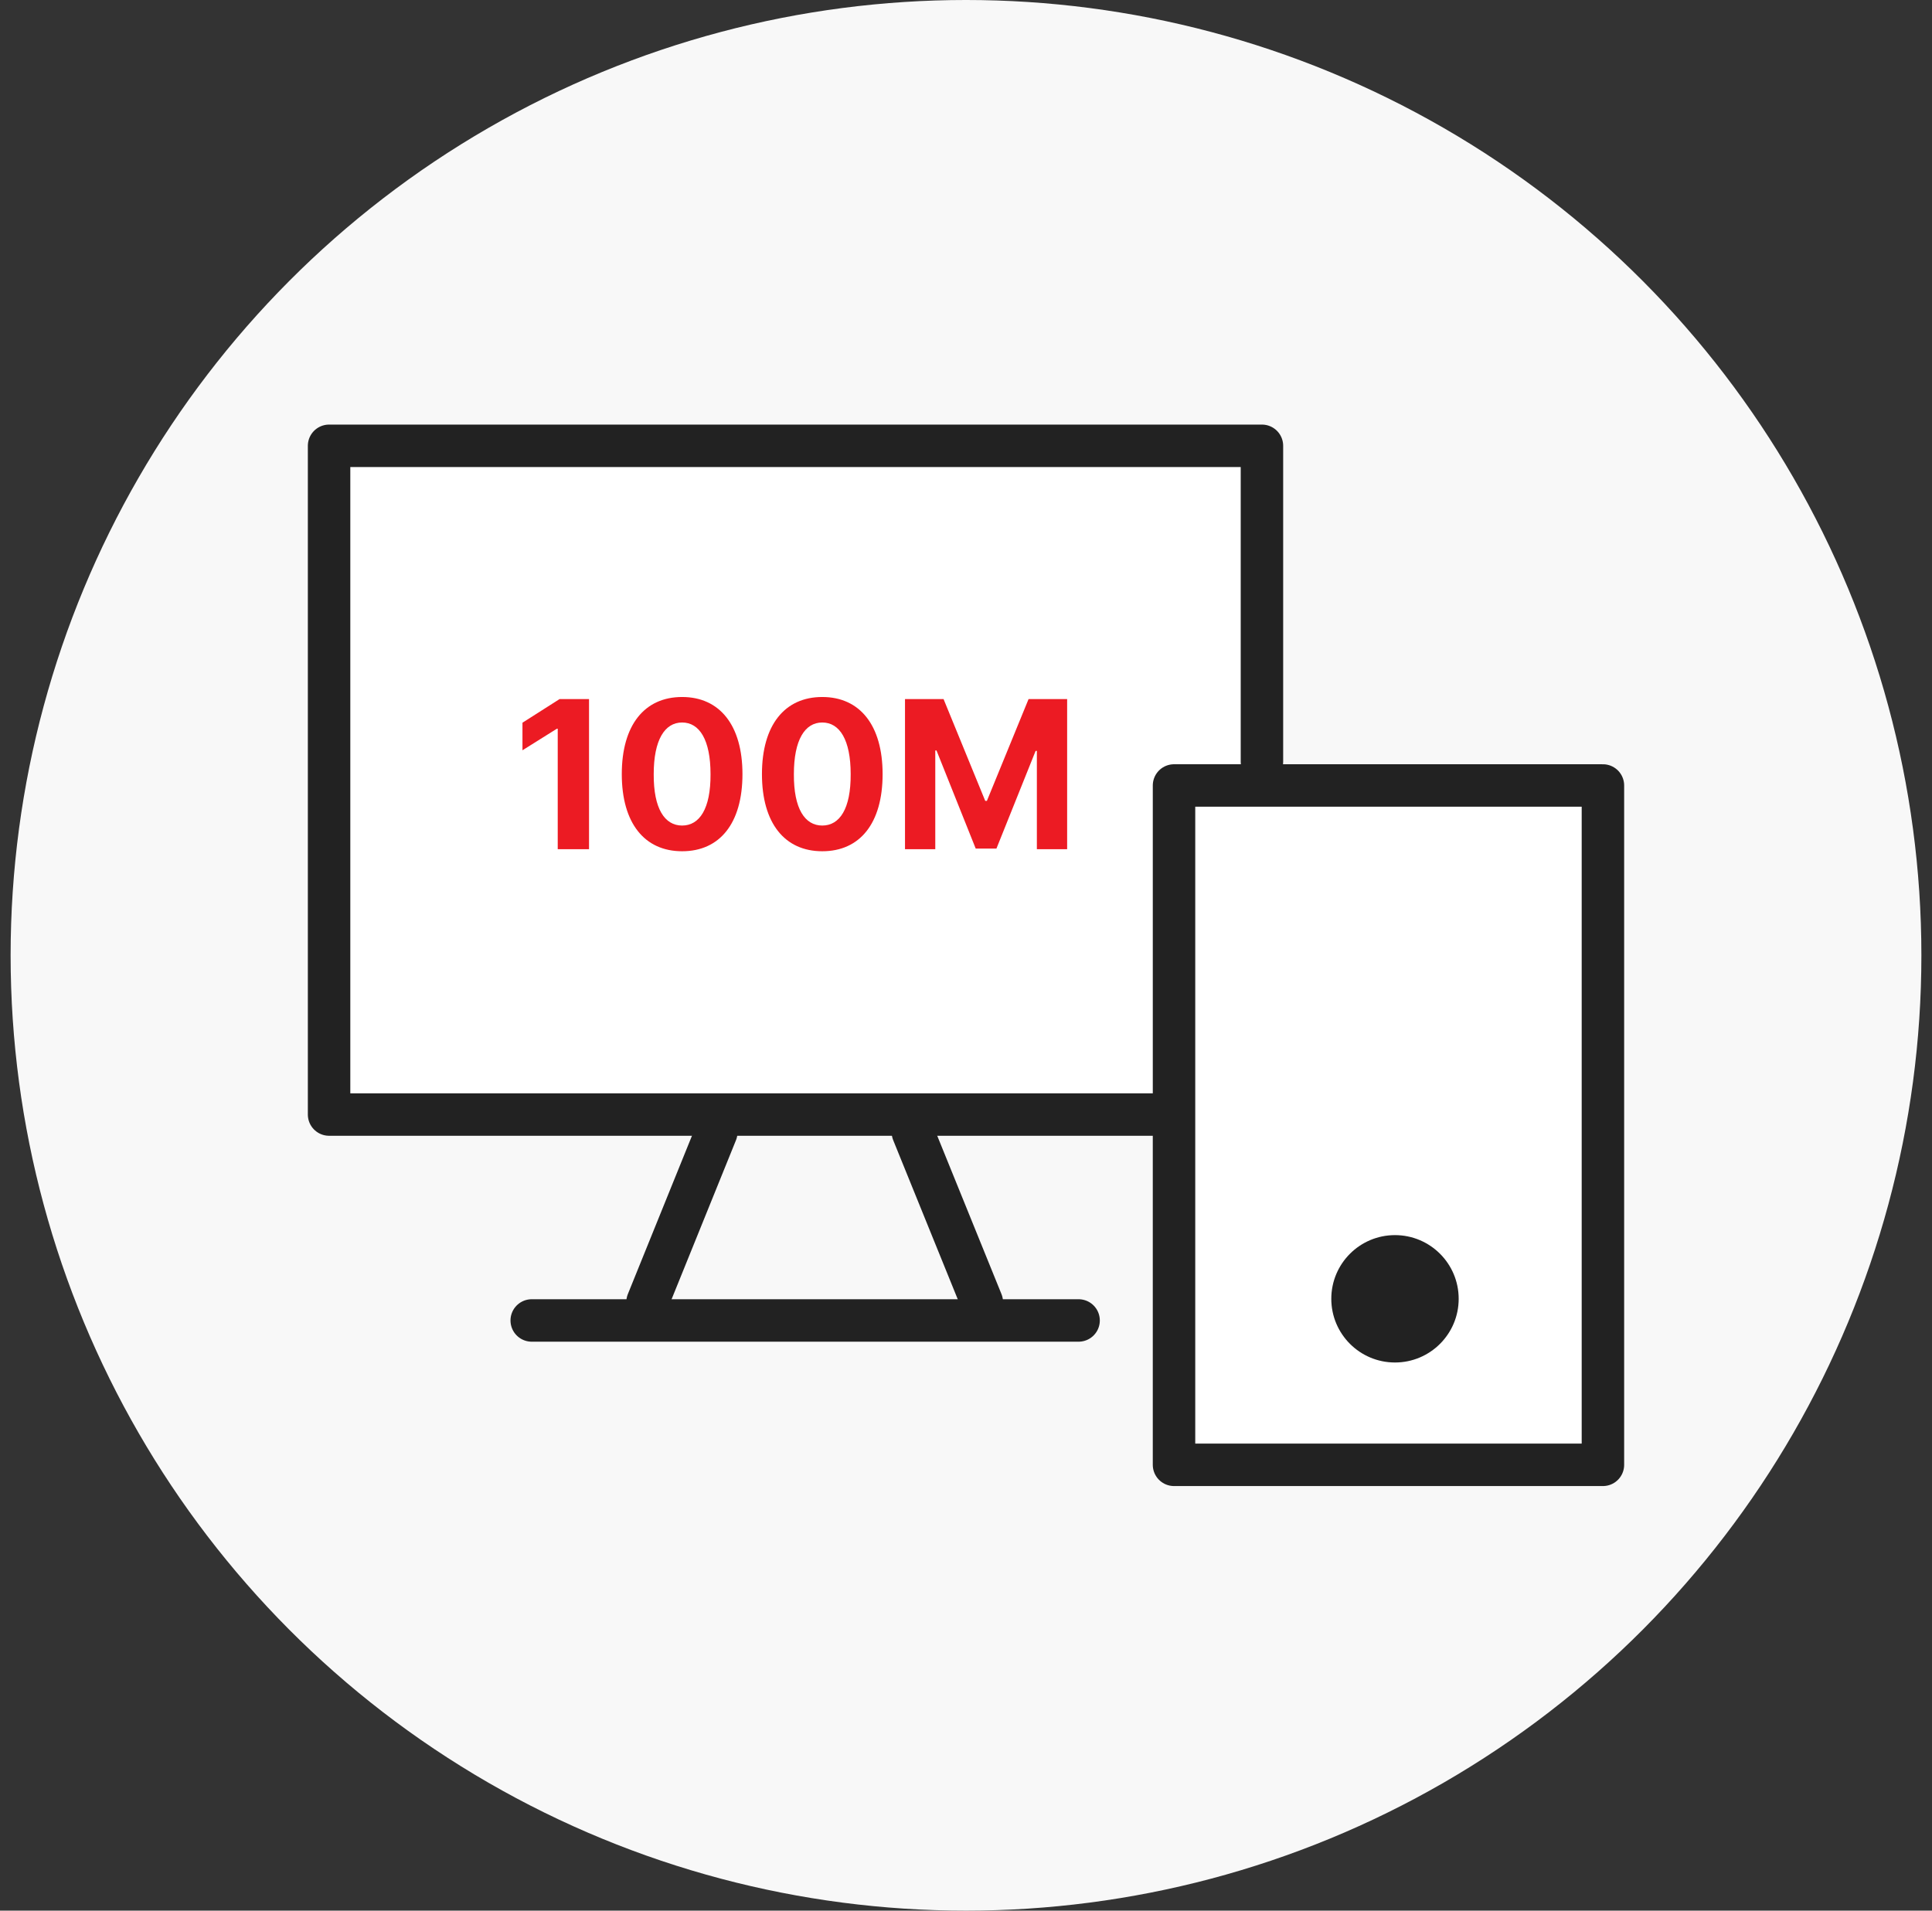
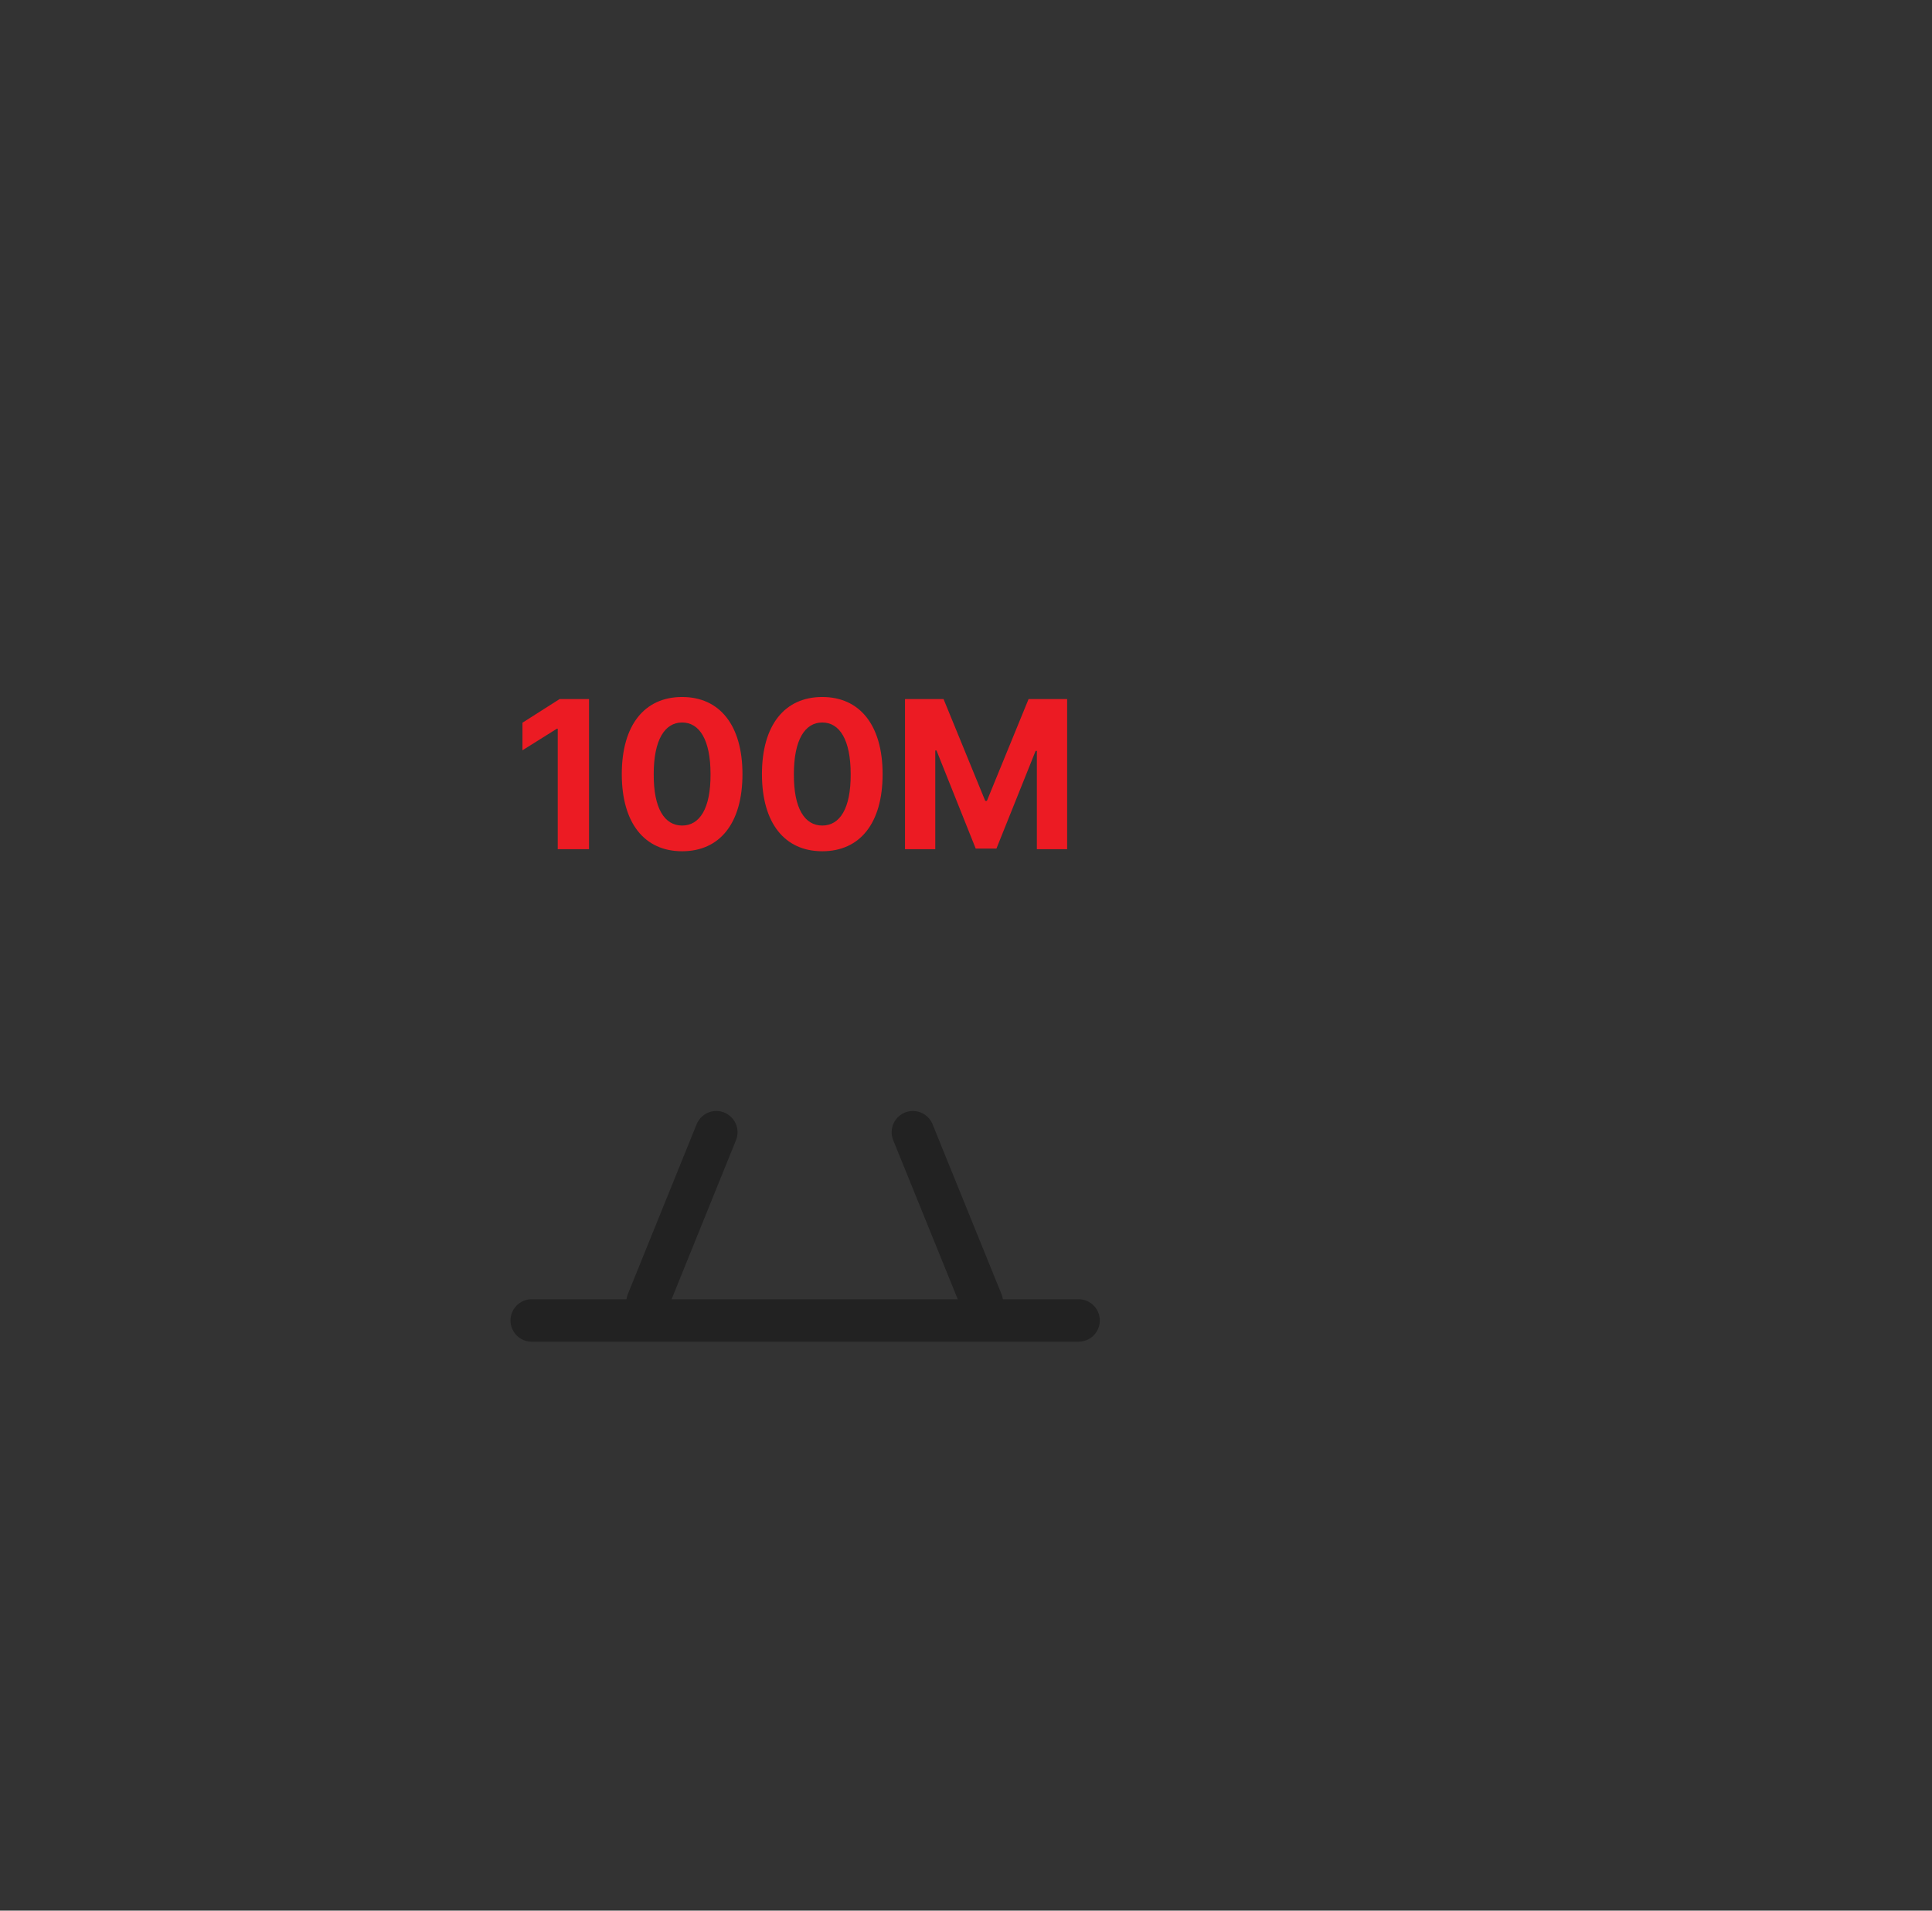
<svg xmlns="http://www.w3.org/2000/svg" width="91" height="90" viewBox="0 0 91 90" fill="none">
  <rect x="0" y="0" width="91" height="90" fill="#333333" stroke="none" />
-   <circle cx="45.5" cy="45" r="45" fill="#F8F8F8" />
-   <path d="M56.271 52.5H15.5V21H59.439V35.877" fill="white" />
-   <path d="M56.271 52.5H15.5V21H59.439V35.877" stroke="#222222" stroke-width="2" stroke-linecap="round" stroke-linejoin="round" />
  <path d="M27.744 32.93V40H26.27V34.326H26.23L24.609 35.342V34.043L26.357 32.93H27.744ZM32.129 40.098C30.361 40.098 29.287 38.779 29.287 36.465C29.287 34.15 30.361 32.832 32.129 32.832C33.897 32.832 34.971 34.16 34.971 36.465C34.971 38.789 33.897 40.098 32.129 40.098ZM32.129 38.887C32.949 38.887 33.477 38.096 33.467 36.465C33.467 34.853 32.949 34.033 32.129 34.033C31.309 34.033 30.791 34.853 30.791 36.465C30.781 38.096 31.309 38.887 32.129 38.887ZM38.73 40.098C36.963 40.098 35.889 38.779 35.889 36.465C35.889 34.15 36.963 32.832 38.73 32.832C40.498 32.832 41.572 34.16 41.572 36.465C41.572 38.789 40.498 40.098 38.73 40.098ZM38.73 38.887C39.551 38.887 40.078 38.096 40.068 36.465C40.068 34.853 39.551 34.033 38.73 34.033C37.91 34.033 37.393 34.853 37.393 36.465C37.383 38.096 37.91 38.887 38.73 38.887ZM42.627 32.93H44.443L46.406 37.725H46.484L48.447 32.93H50.264V40H48.838V35.371H48.779L46.934 39.971H45.957L44.111 35.352H44.053V40H42.627V32.93Z" fill="#EC1B23" />
  <path d="M25.045 62.2H50.803" stroke="#222222" stroke-width="2" stroke-linecap="round" stroke-linejoin="round" />
  <path d="M33.739 53.333L30.5 61.333" stroke="#222222" stroke-width="2" stroke-linecap="round" stroke-linejoin="round" />
  <path d="M42.998 53.333L46.244 61.333" stroke="#222222" stroke-width="2" stroke-linecap="round" stroke-linejoin="round" />
-   <path d="M75.5 37H55.298V69H75.5V37Z" fill="white" stroke="#222222" stroke-width="2" stroke-linecap="round" stroke-linejoin="round" />
-   <path d="M65.706 64.18C67.362 64.18 68.706 62.837 68.706 61.18C68.706 59.523 67.362 58.18 65.706 58.18C64.049 58.18 62.706 59.523 62.706 61.18C62.706 62.837 64.049 64.18 65.706 64.18Z" fill="#222222" />
</svg>